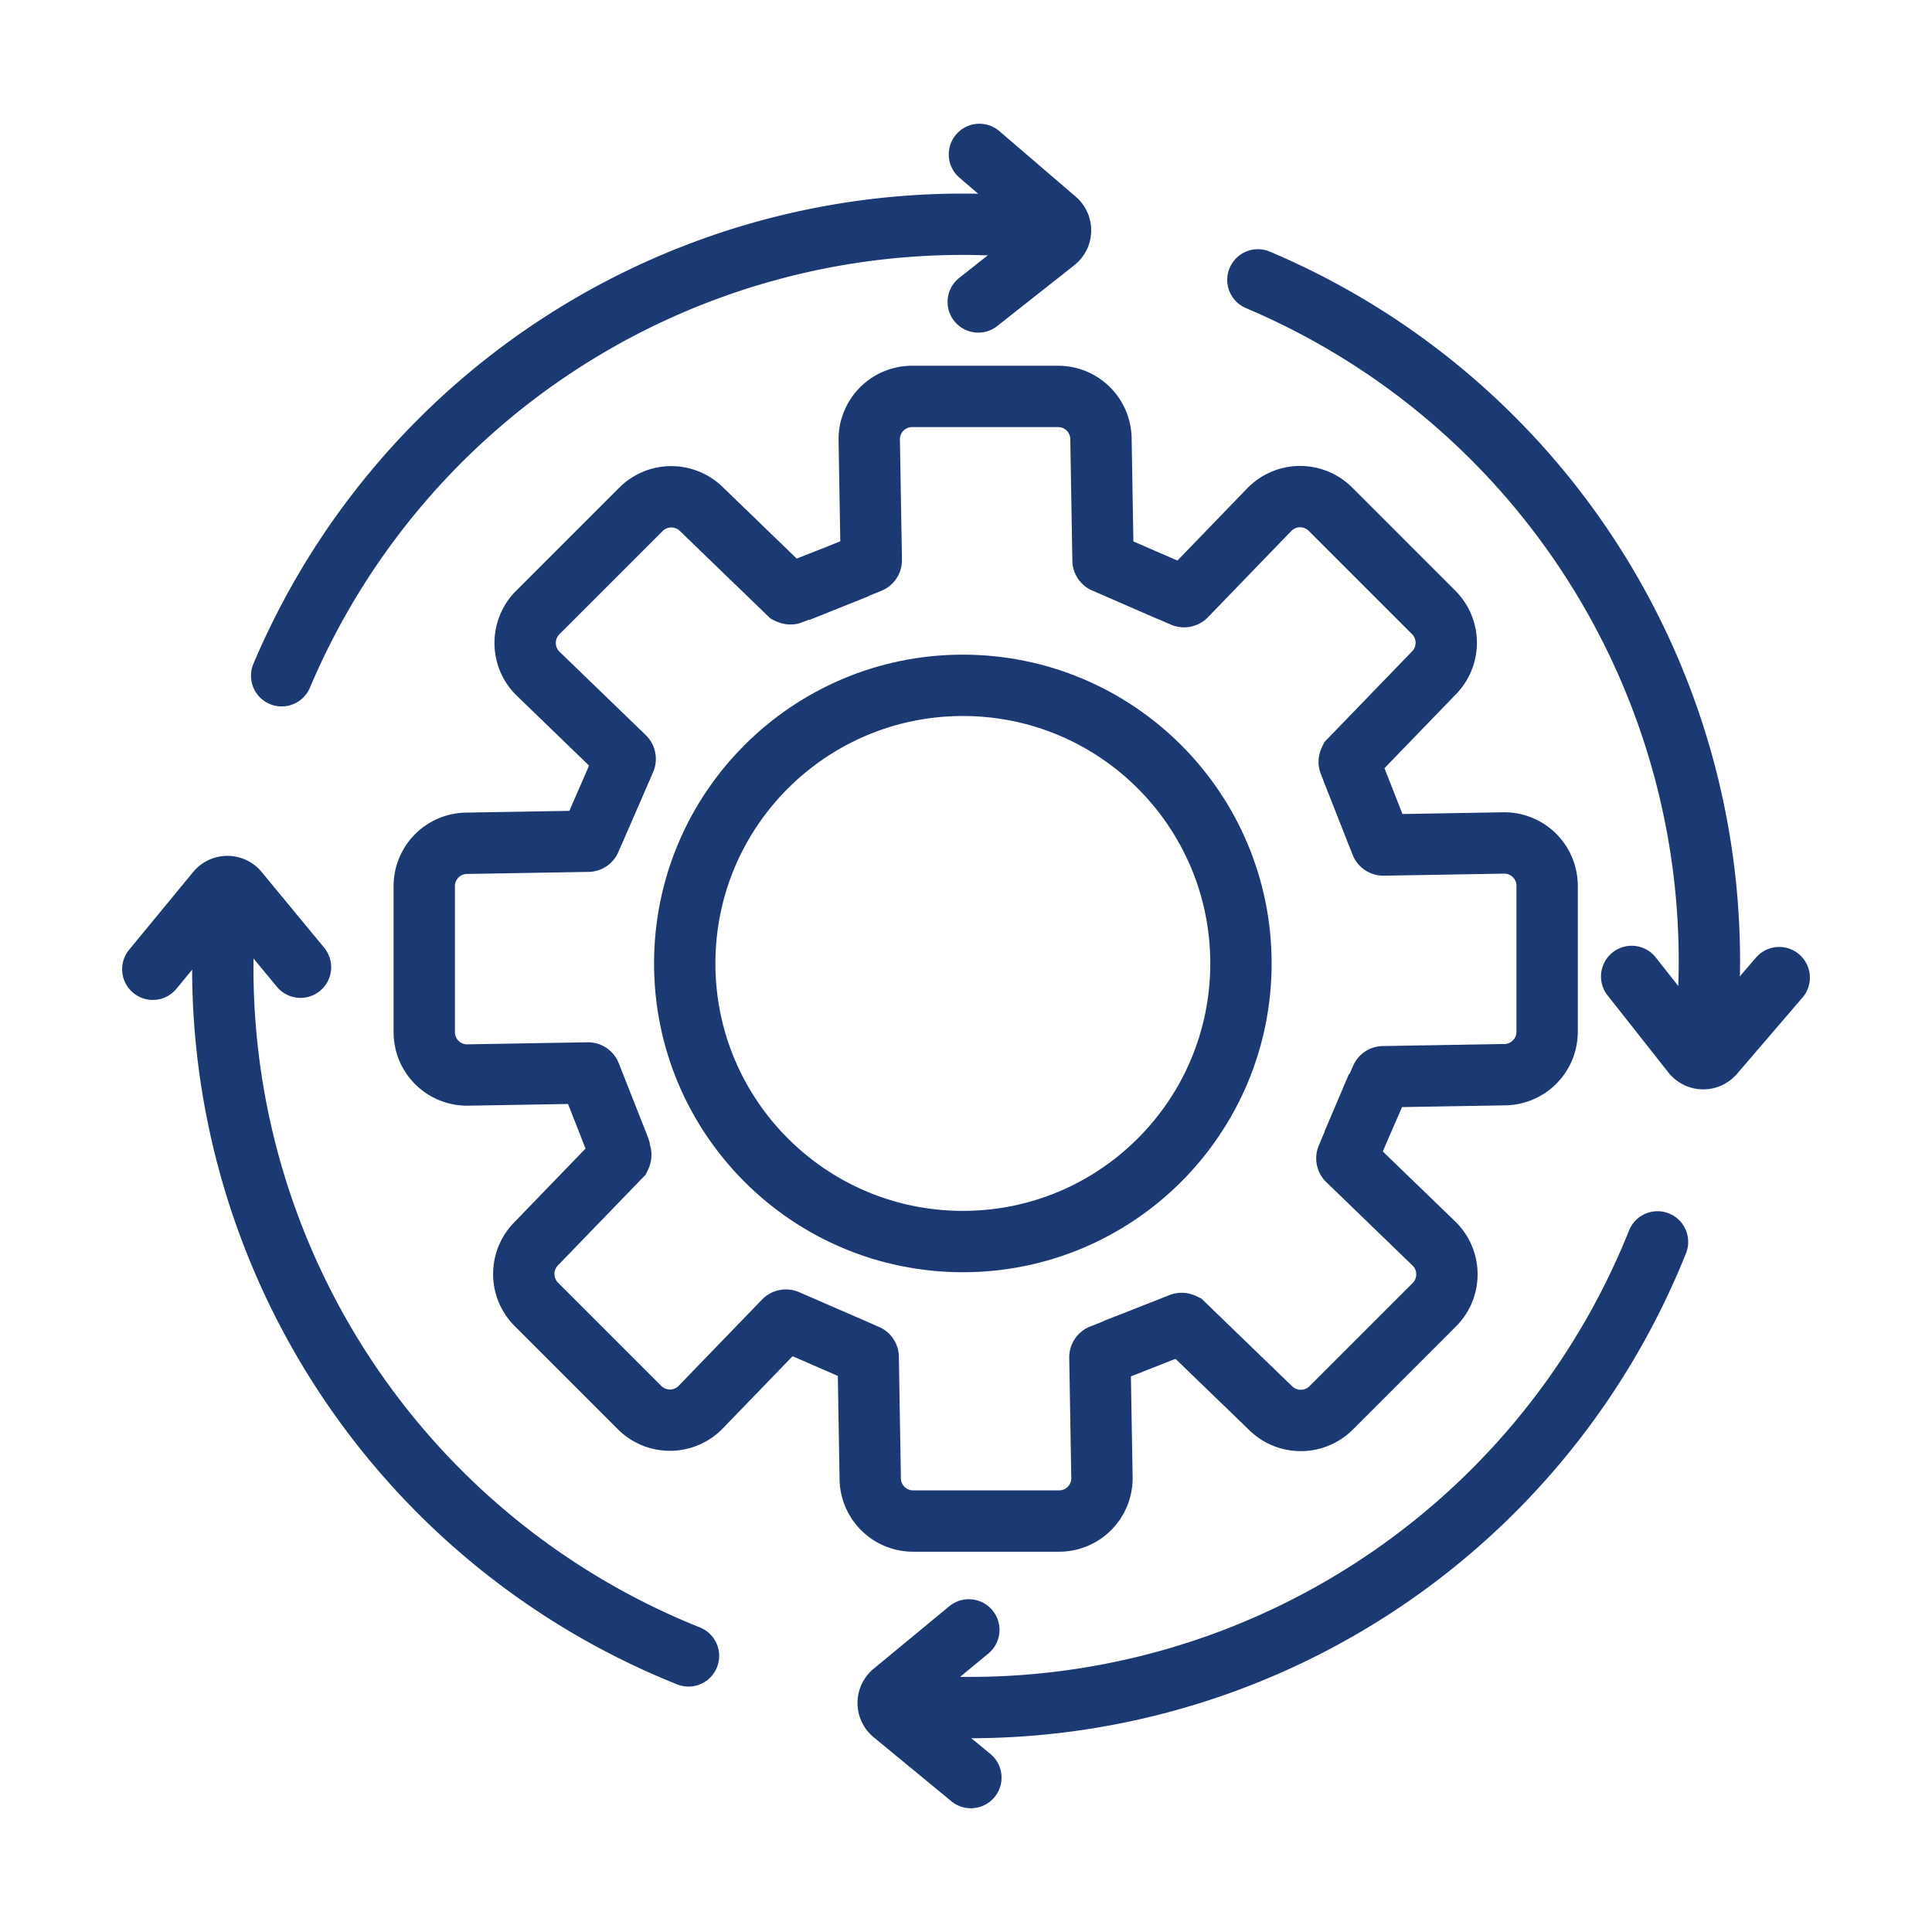
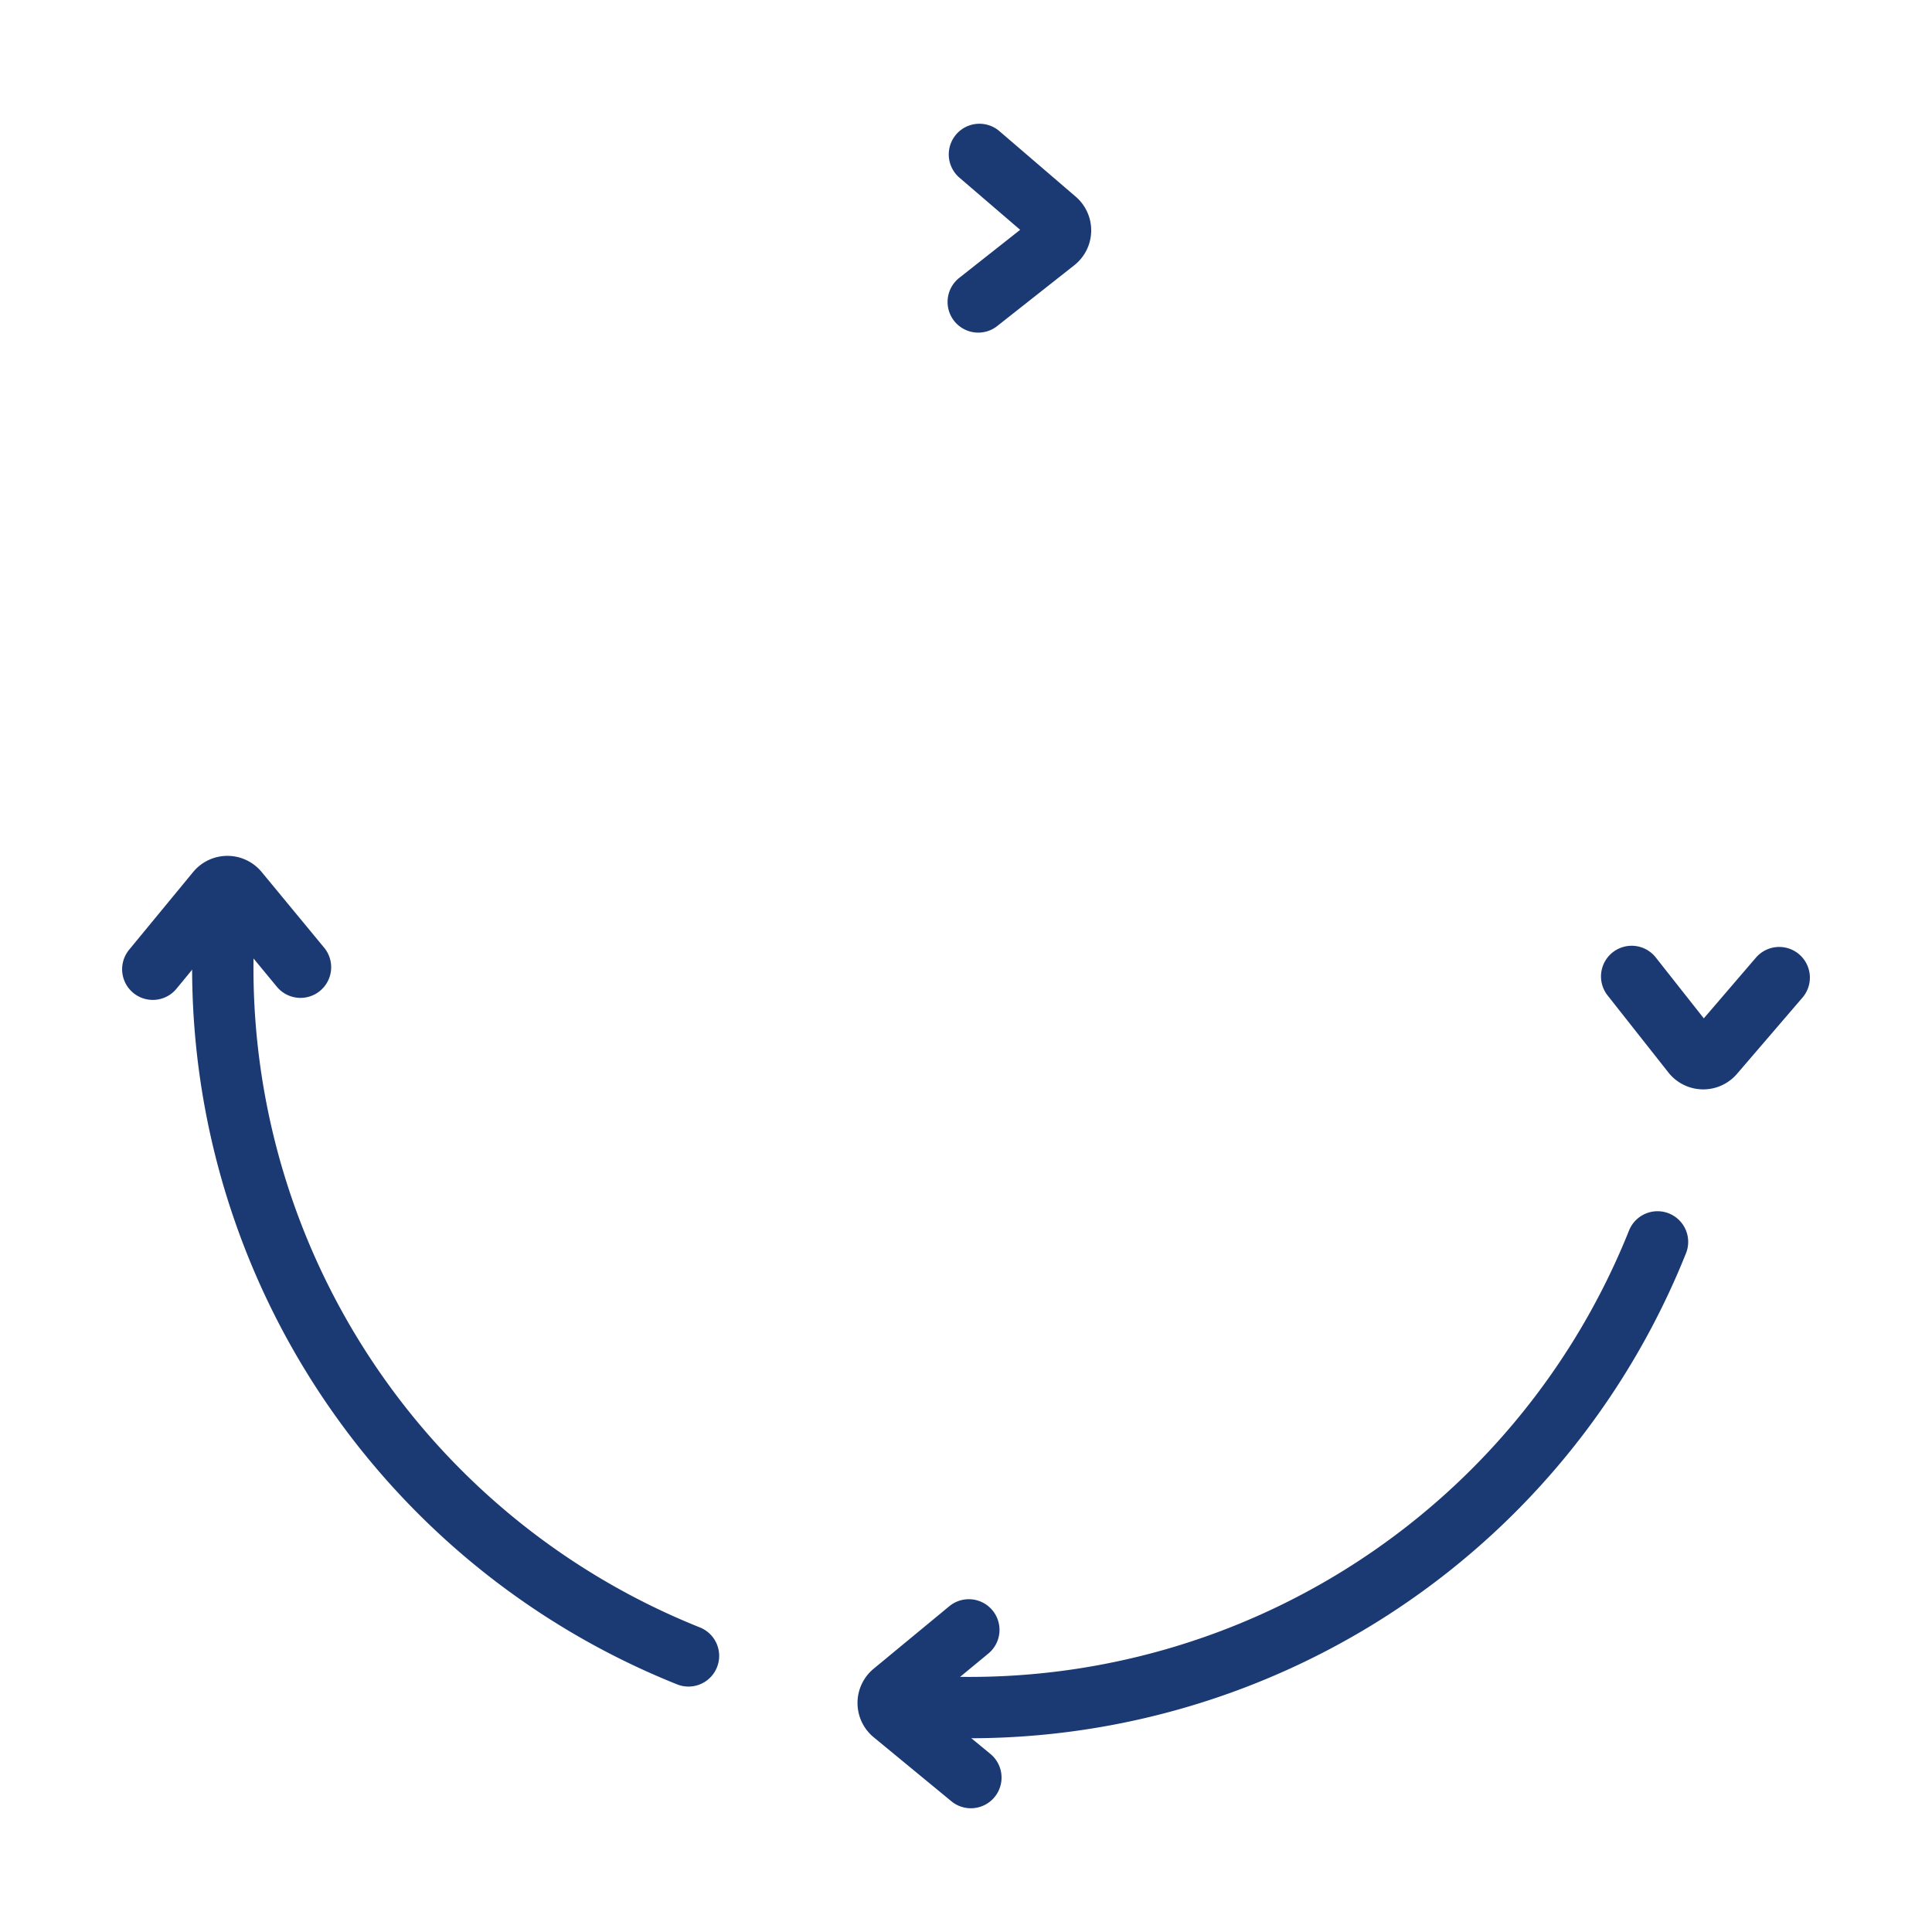
<svg xmlns="http://www.w3.org/2000/svg" viewBox="0 0 80 80">
  <defs>
    <style>.a{fill:none;stroke:#1b3a73;stroke-linecap:round;stroke-miterlimit:10;stroke-width:2.54px;}</style>
  </defs>
-   <circle class="a" cx="39.869" cy="39.894" r="11.516" />
-   <path class="a" d="M11.663,27.981A30.626,30.626,0,0,1,39.869,9.286c1.056,0,2.098.057,3.132.156" />
  <path class="a" d="M40.507,12.503l3.189-2.516a.569.569,0,0,0,.021-.879L40.556,6.394" />
-   <path class="a" d="M52.087,11.589A30.626,30.626,0,0,1,70.782,39.794c0,1.056-.057,2.098-.156,3.132" />
  <path class="a" d="M67.564,40.432,70.08,43.621a.57.57,0,0,0,.879.021l2.714-3.161" />
  <path class="a" d="M68.634,51.424A30.676,30.676,0,0,1,37.686,70.608" />
  <path class="a" d="M40.117,67.49l-3.132,2.587a.569.569,0,0,0,0,.879l3.217,2.65" />
  <path class="a" d="M28.509,68.567A30.674,30.674,0,0,1,9.325,37.619" />
  <path class="a" d="M12.443,40.05,9.856,36.917a.569.569,0,0,0-.879,0l-2.65,3.217" />
-   <path class="a" d="M25.653,47.569,24.441,44.493a.1.1,0,0,0-.099-.064l-4.996.085a1.775,1.775,0,0,1-1.779-1.779v-6.038a1.775,1.775,0,0,1,1.779-1.779l5.003-.085a.091.091,0,0,0,.092-.064l1.176-2.7-1.056,2.431L25.88,31.467a.108.108,0,0,0-.021-.113l-3.593-3.473a1.779,1.779,0,0,1,0-2.516l4.273-4.273a1.779,1.779,0,0,1,2.516,0l3.593,3.473s.071.035.106.021l2.743-1.077-2.459.985,2.976-1.205a.1.1,0,0,0,.064-.099l-.085-4.996a1.775,1.775,0,0,1,1.779-1.779h6.038a1.775,1.775,0,0,1,1.779,1.779l.085,5.003a.091.091,0,0,0,.064.092l2.7,1.176-2.48-1.084L48.99,24.699a.108.108,0,0,0,.113-.021l3.473-3.593a1.779,1.779,0,0,1,2.516,0l4.273,4.273a1.779,1.779,0,0,1,0,2.516l-3.473,3.593s-.035.071-.021.106l1.077,2.743L55.977,31.85l1.212,3.076a.1.1,0,0,0,.099.064l4.996-.085a1.775,1.775,0,0,1,1.779,1.779v6.038A1.775,1.775,0,0,1,62.285,44.5l-5.003.085a.092.092,0,0,0-.092.064l-1.176,2.7,1.013-2.381L55.779,47.923a.108.108,0,0,0,.021.113l3.593,3.473a1.779,1.779,0,0,1,0,2.516L55.12,58.298a1.78,1.78,0,0,1-2.516,0l-3.593-3.473s-.071-.035-.106-.021L46.162,55.882l2.523-.985-3.076,1.212a.1.1,0,0,0-.064.099l.085,4.996a1.775,1.775,0,0,1-1.779,1.779h-6.038a1.775,1.775,0,0,1-1.779-1.779L35.95,56.2a.091.091,0,0,0-.064-.092l-2.7-1.176,2.431,1.056L32.584,54.67a.108.108,0,0,0-.113.021l-3.473,3.593a1.779,1.779,0,0,1-2.516,0l-4.273-4.273a1.78,1.78,0,0,1,0-2.516l3.473-3.593s.035-.071.021-.106l-1.077-2.743" />
</svg>